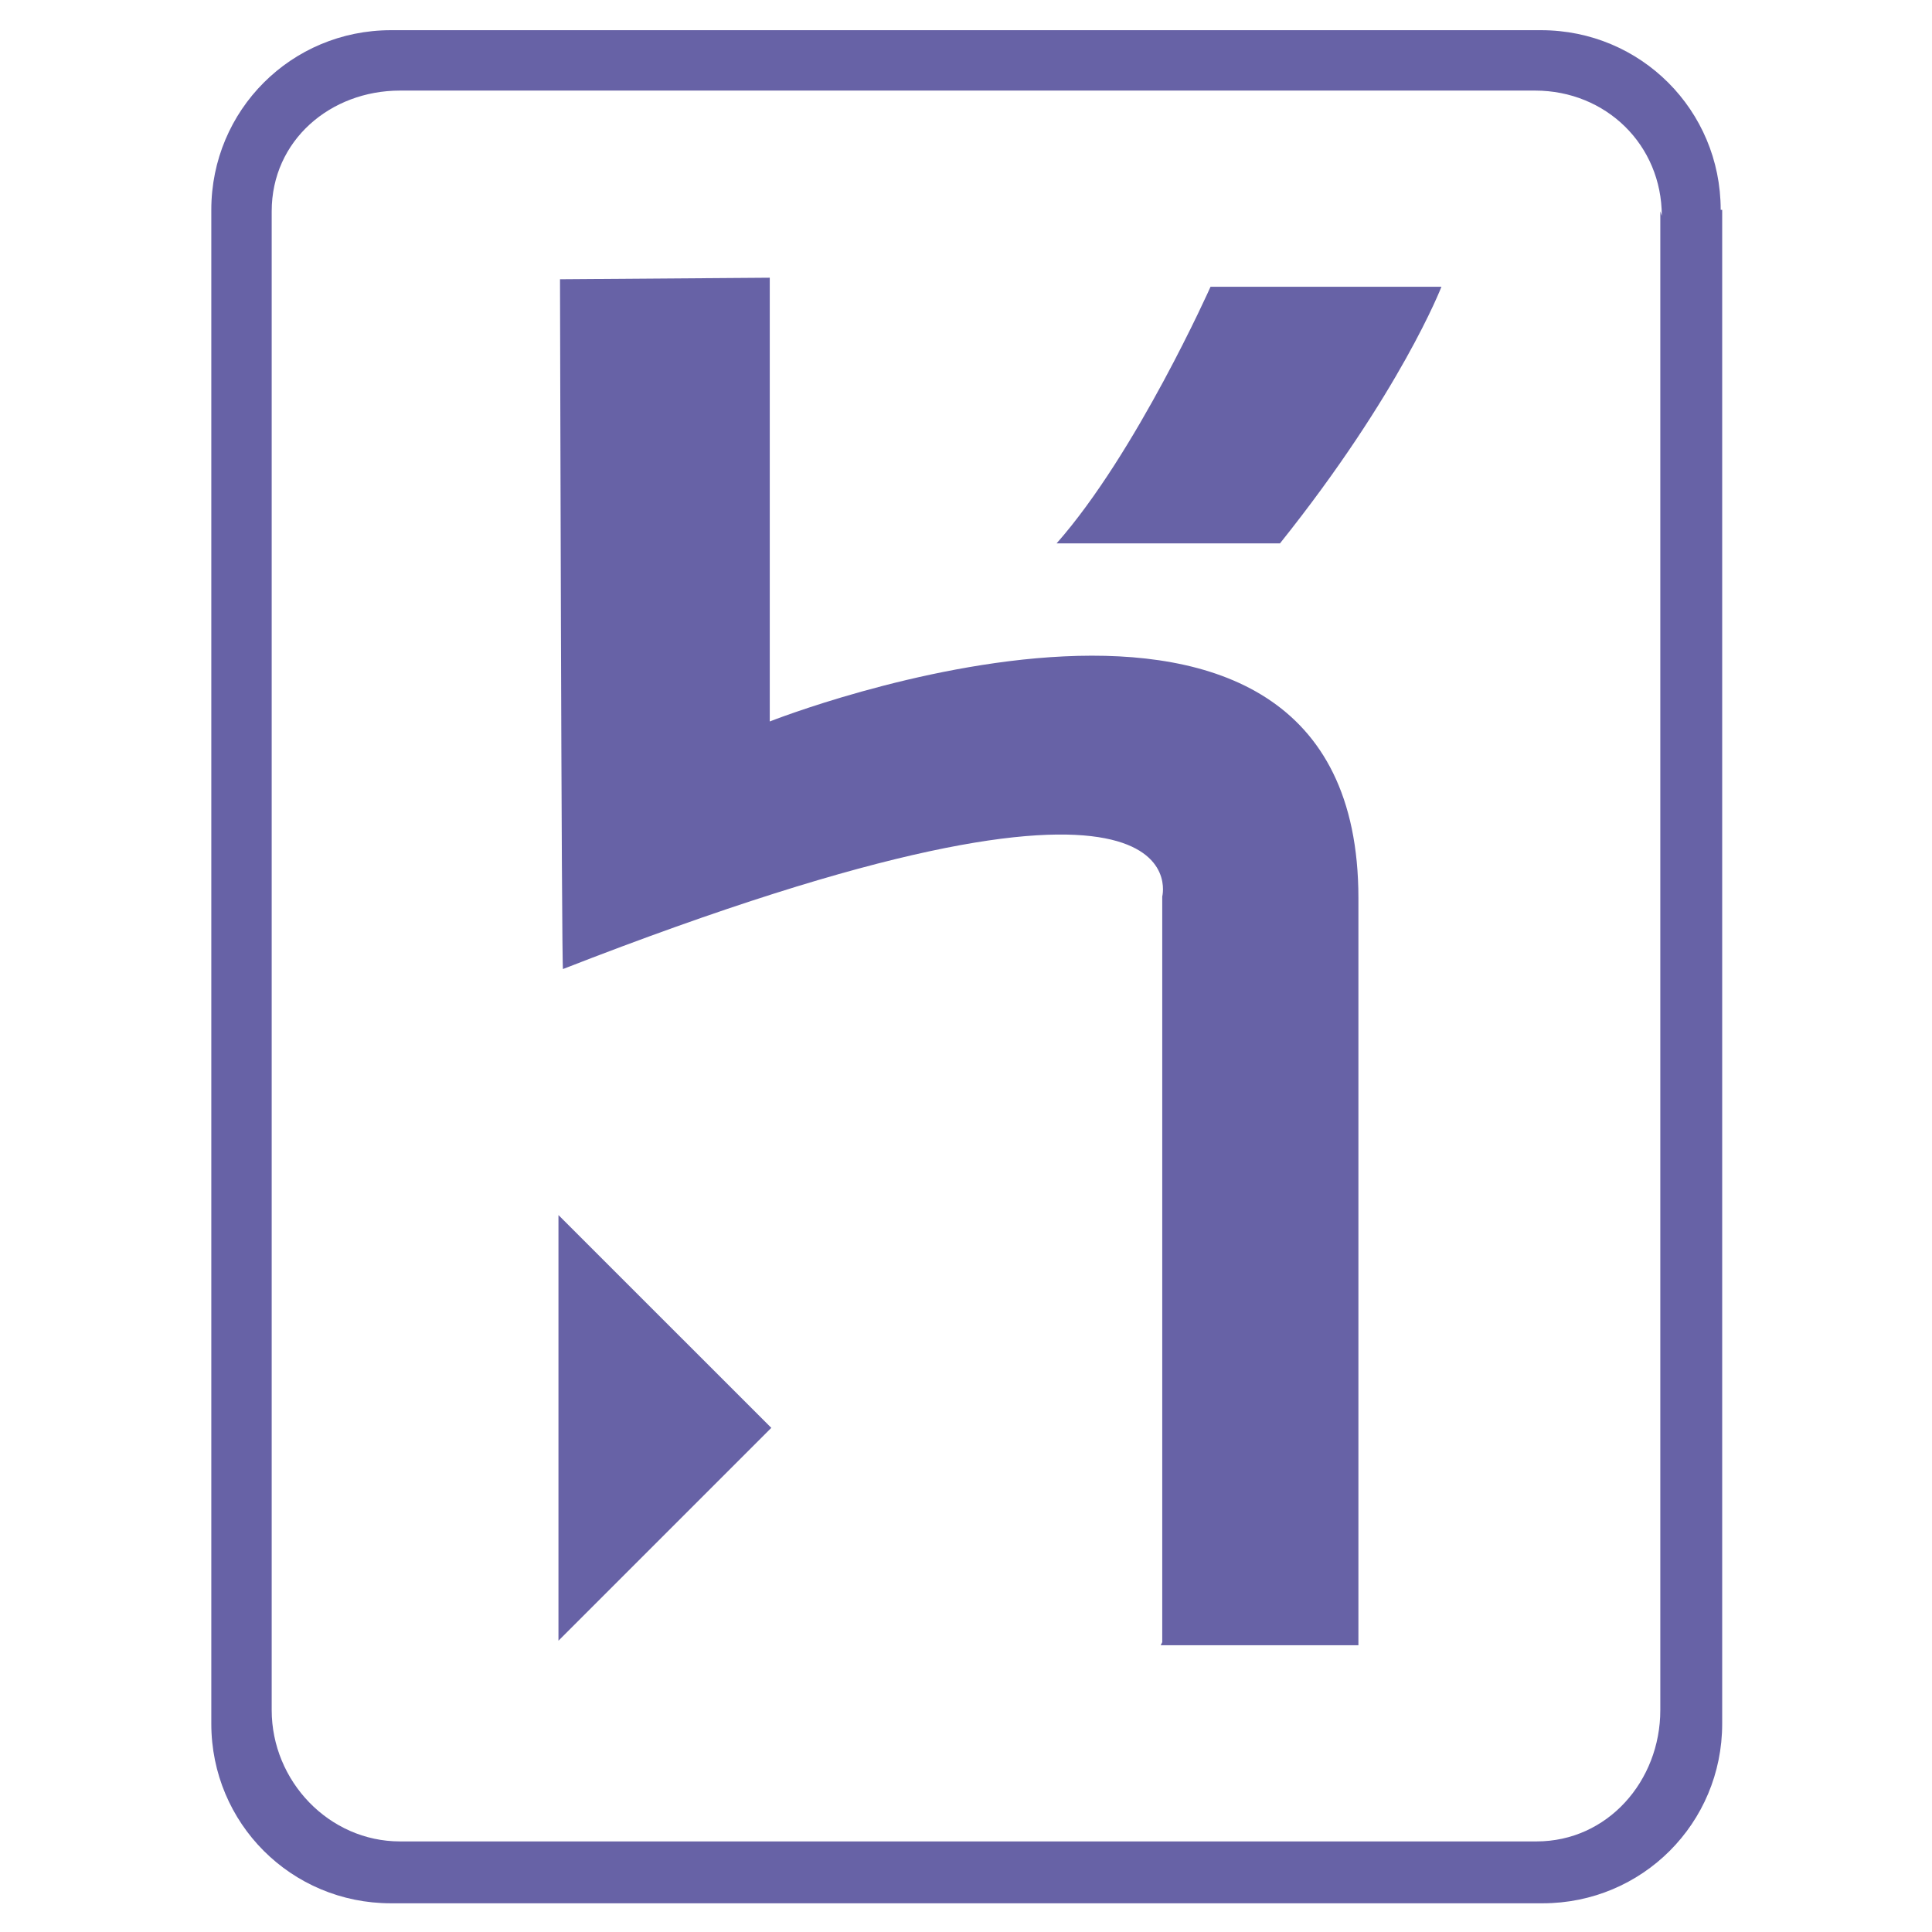
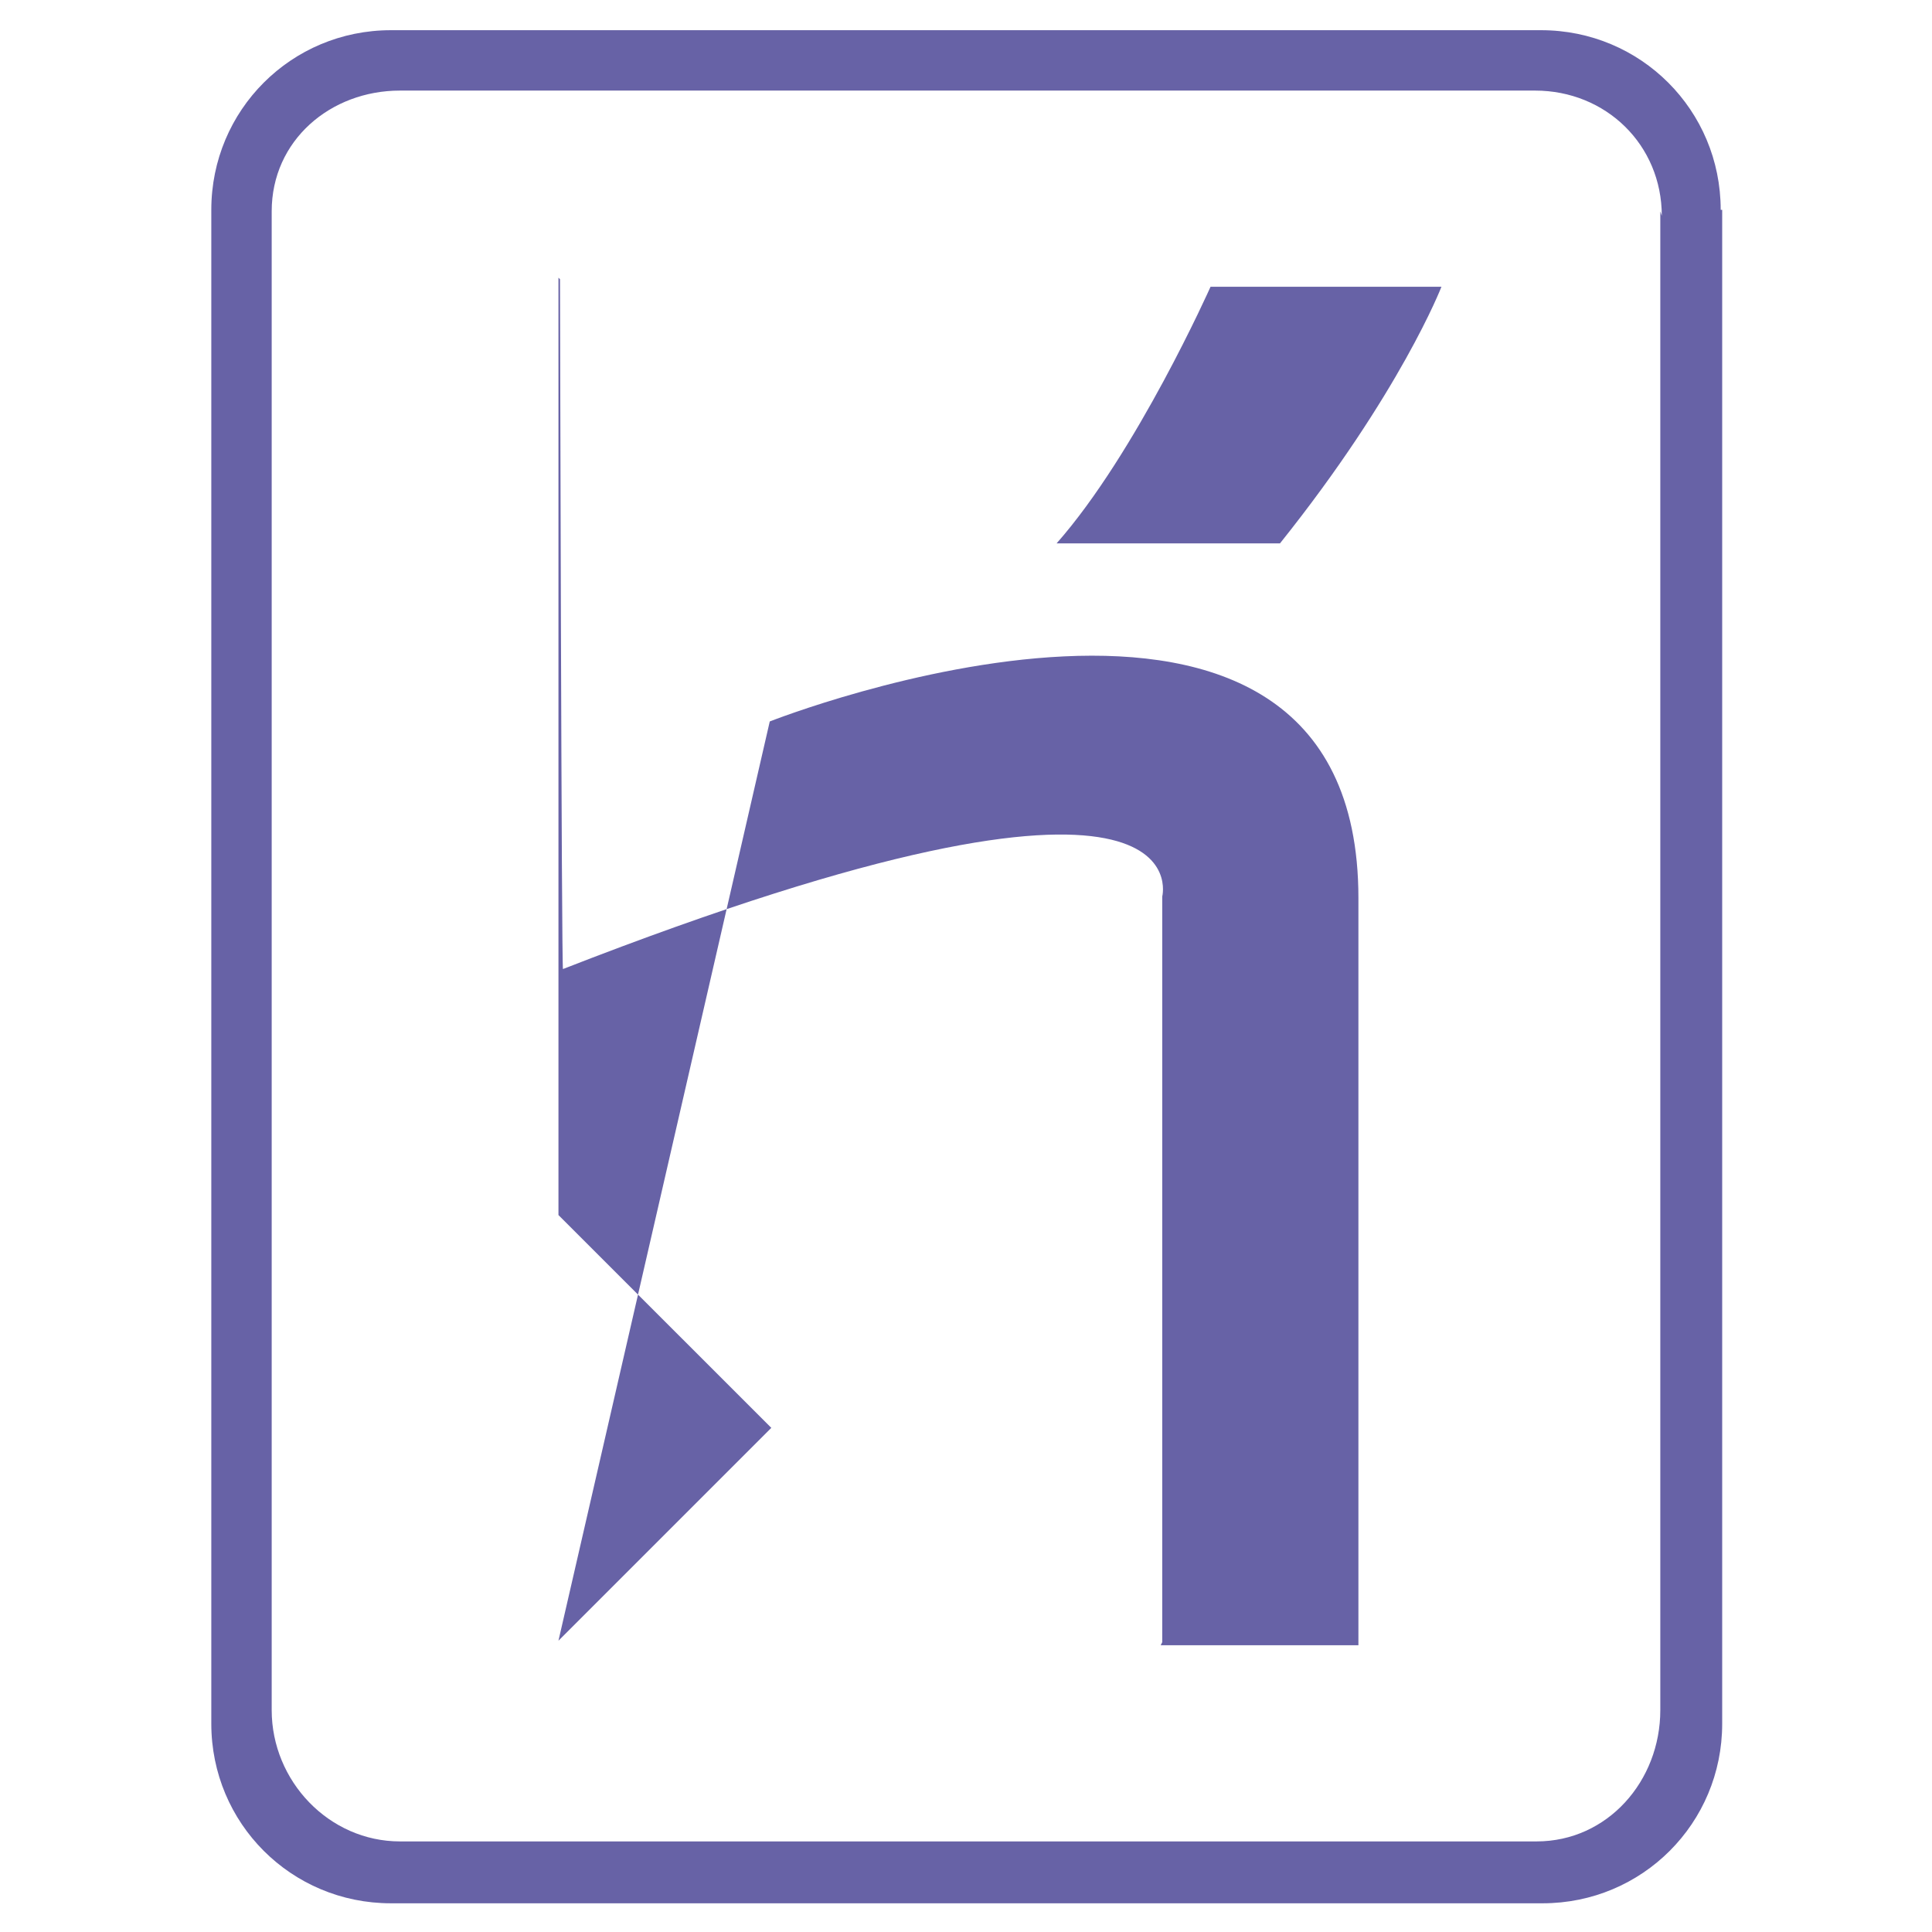
<svg xmlns="http://www.w3.org/2000/svg" width="35" height="35" viewBox="0 0 35 35" fill="none">
-   <path d="M31.172 3.801C31.172 1.996 29.723 0.547 27.918 0.547H7.082C5.277 0.547 3.828 1.996 3.828 3.801V31.227C3.828 33.031 5.277 34.48 7.082 34.48H27.945C29.75 34.48 31.199 33.031 31.199 31.227V3.801H31.172ZM30.078 3.828V30.98C30.078 32.266 29.121 33.359 27.836 33.359H7.246C5.961 33.359 4.922 32.266 4.922 30.98V3.828C4.922 2.543 5.988 1.641 7.246 1.641H27.809C29.094 1.641 30.105 2.625 30.105 3.91L30.078 3.828ZM10.117 29.723L13.973 25.867L10.117 22.012V29.723ZM13.945 13.07V5.031L10.145 5.059C10.145 5.059 10.172 17.609 10.199 17.555C21.902 12.988 21.055 16.242 21.055 16.242V29.75L21.027 29.805H24.609V16.27C24.609 8.859 13.945 13.07 13.945 13.07ZM19.141 9.844H23.188C25.375 7.109 26.113 5.195 26.113 5.195H21.93C21.93 5.195 20.59 8.203 19.141 9.844Z" fill="#6762A6" />
+   <path d="M31.172 3.801C31.172 1.996 29.723 0.547 27.918 0.547H7.082C5.277 0.547 3.828 1.996 3.828 3.801V31.227C3.828 33.031 5.277 34.48 7.082 34.48H27.945C29.75 34.48 31.199 33.031 31.199 31.227V3.801H31.172ZM30.078 3.828V30.98C30.078 32.266 29.121 33.359 27.836 33.359H7.246C5.961 33.359 4.922 32.266 4.922 30.98V3.828C4.922 2.543 5.988 1.641 7.246 1.641H27.809C29.094 1.641 30.105 2.625 30.105 3.91L30.078 3.828ZM10.117 29.723L13.973 25.867L10.117 22.012V29.723ZV5.031L10.145 5.059C10.145 5.059 10.172 17.609 10.199 17.555C21.902 12.988 21.055 16.242 21.055 16.242V29.75L21.027 29.805H24.609V16.27C24.609 8.859 13.945 13.07 13.945 13.07ZM19.141 9.844H23.188C25.375 7.109 26.113 5.195 26.113 5.195H21.93C21.93 5.195 20.59 8.203 19.141 9.844Z" fill="#6762A6" />
</svg>